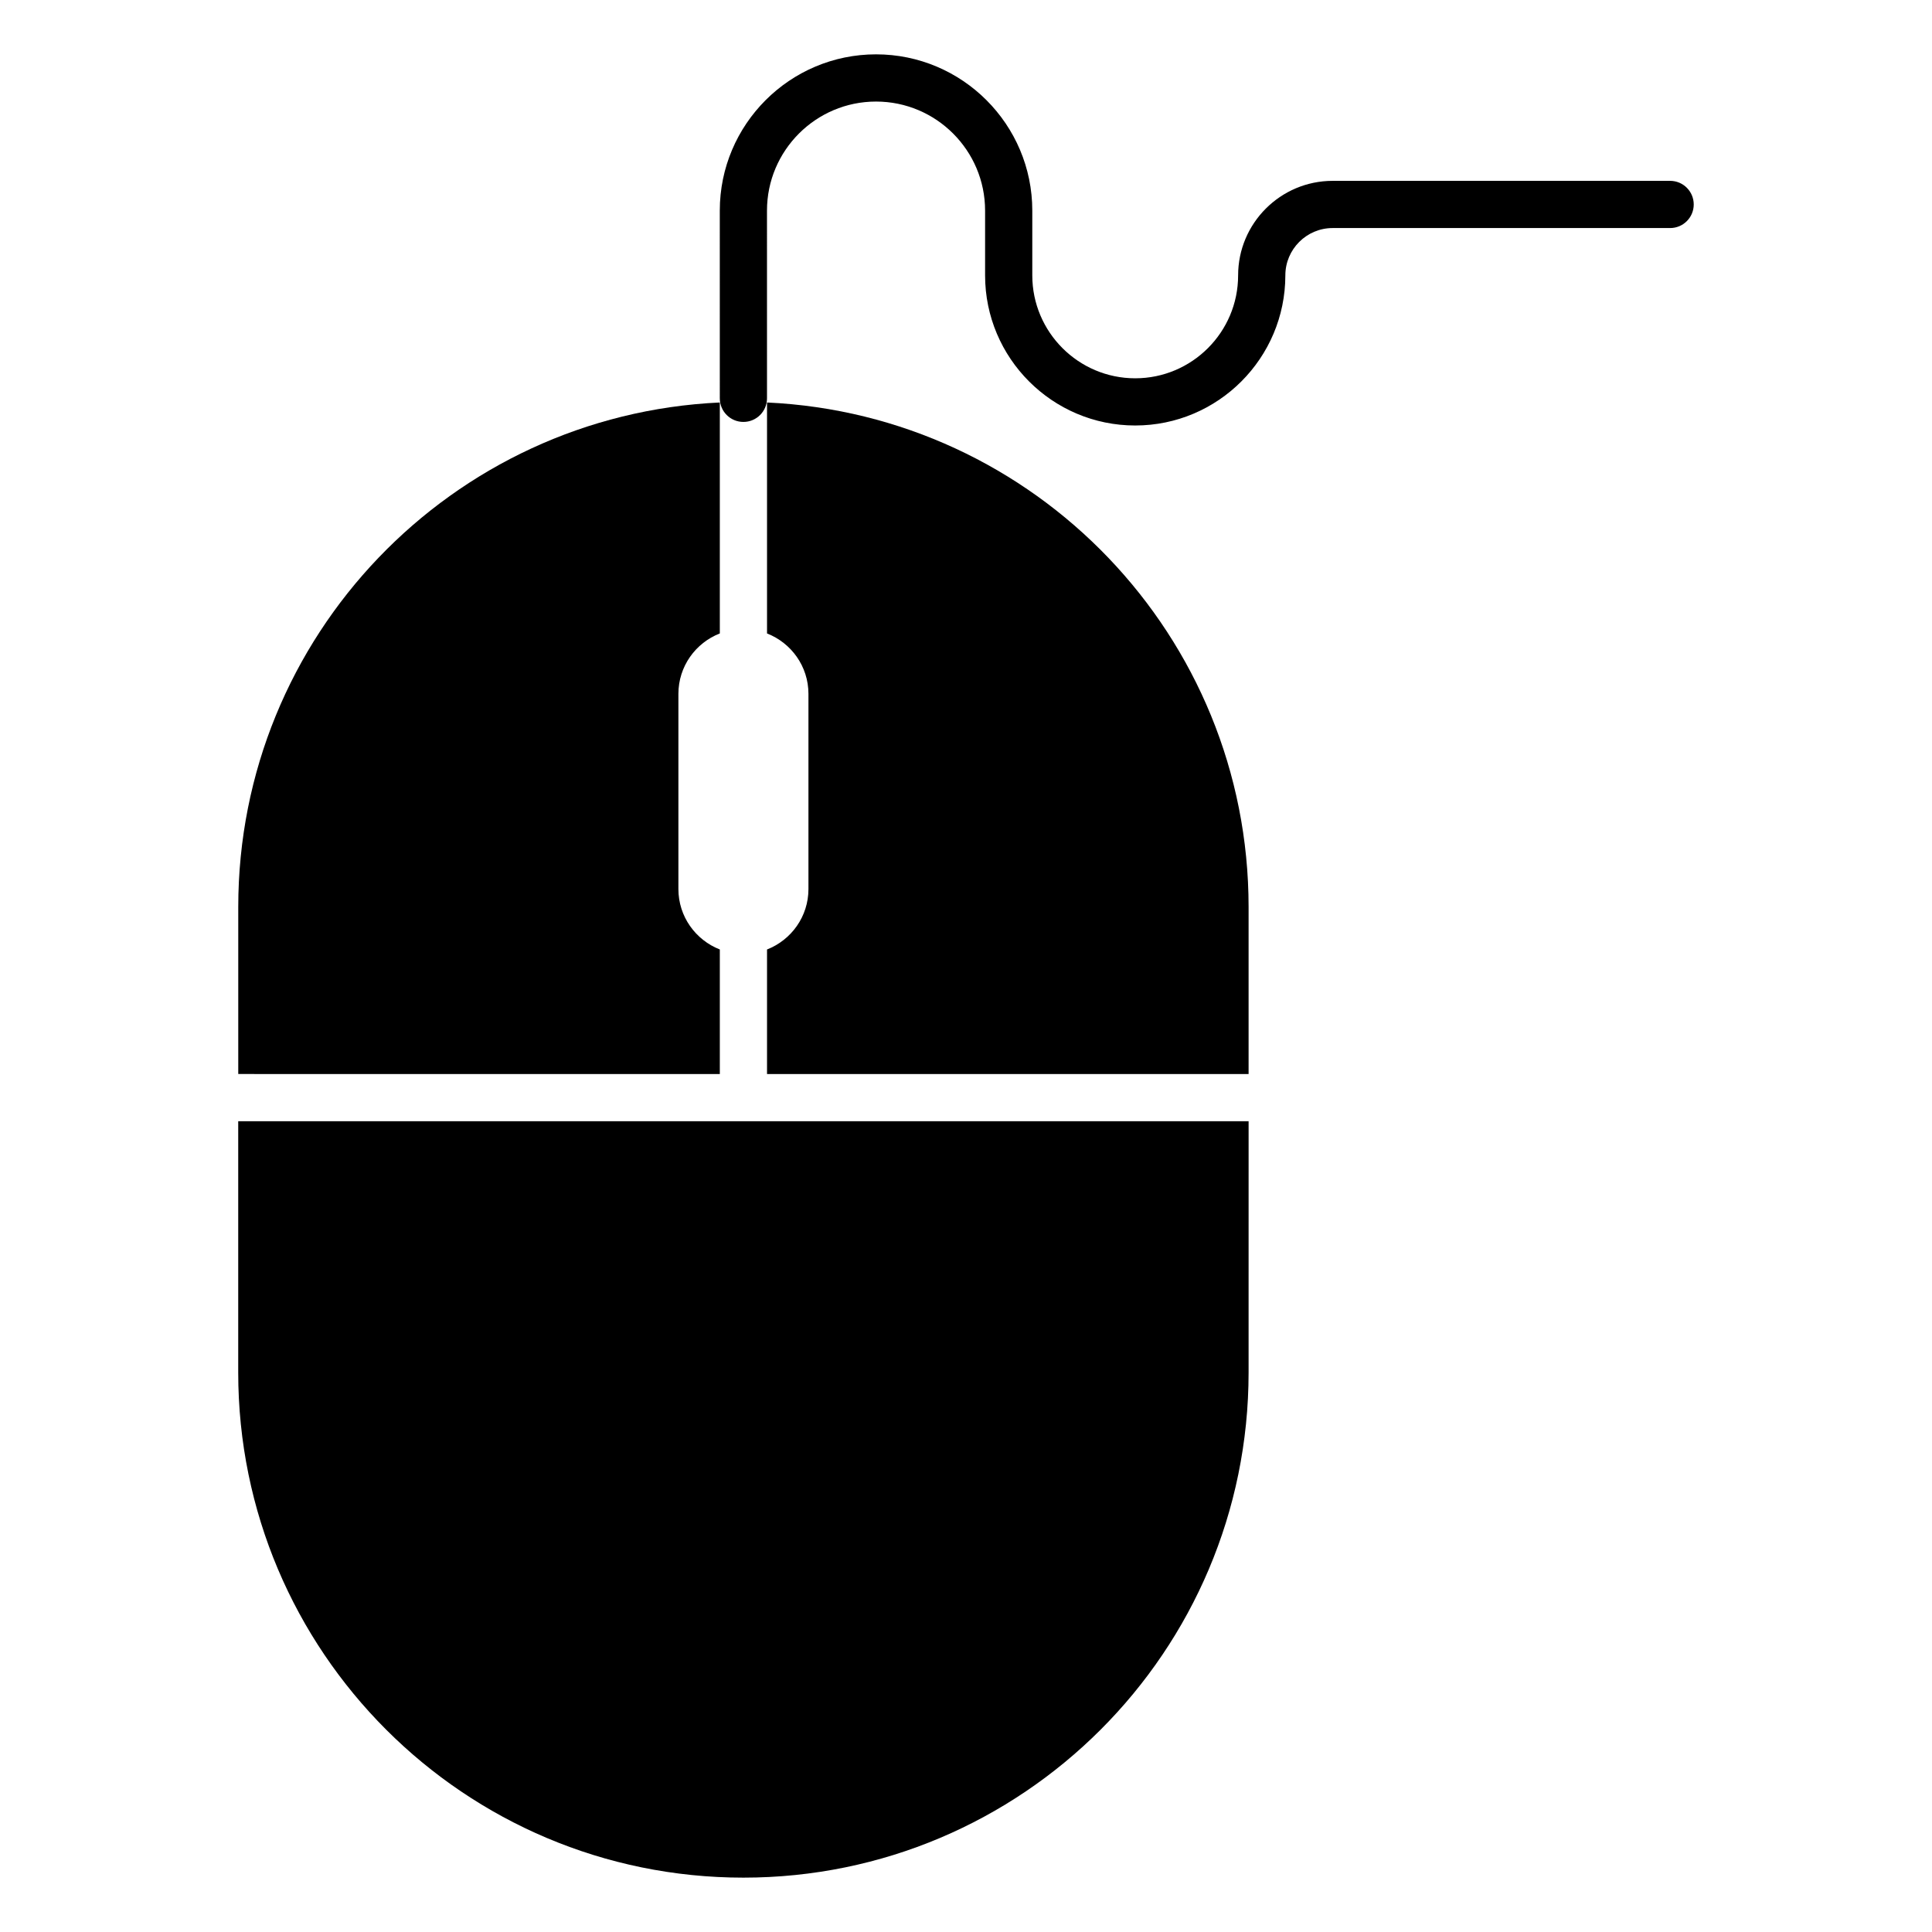
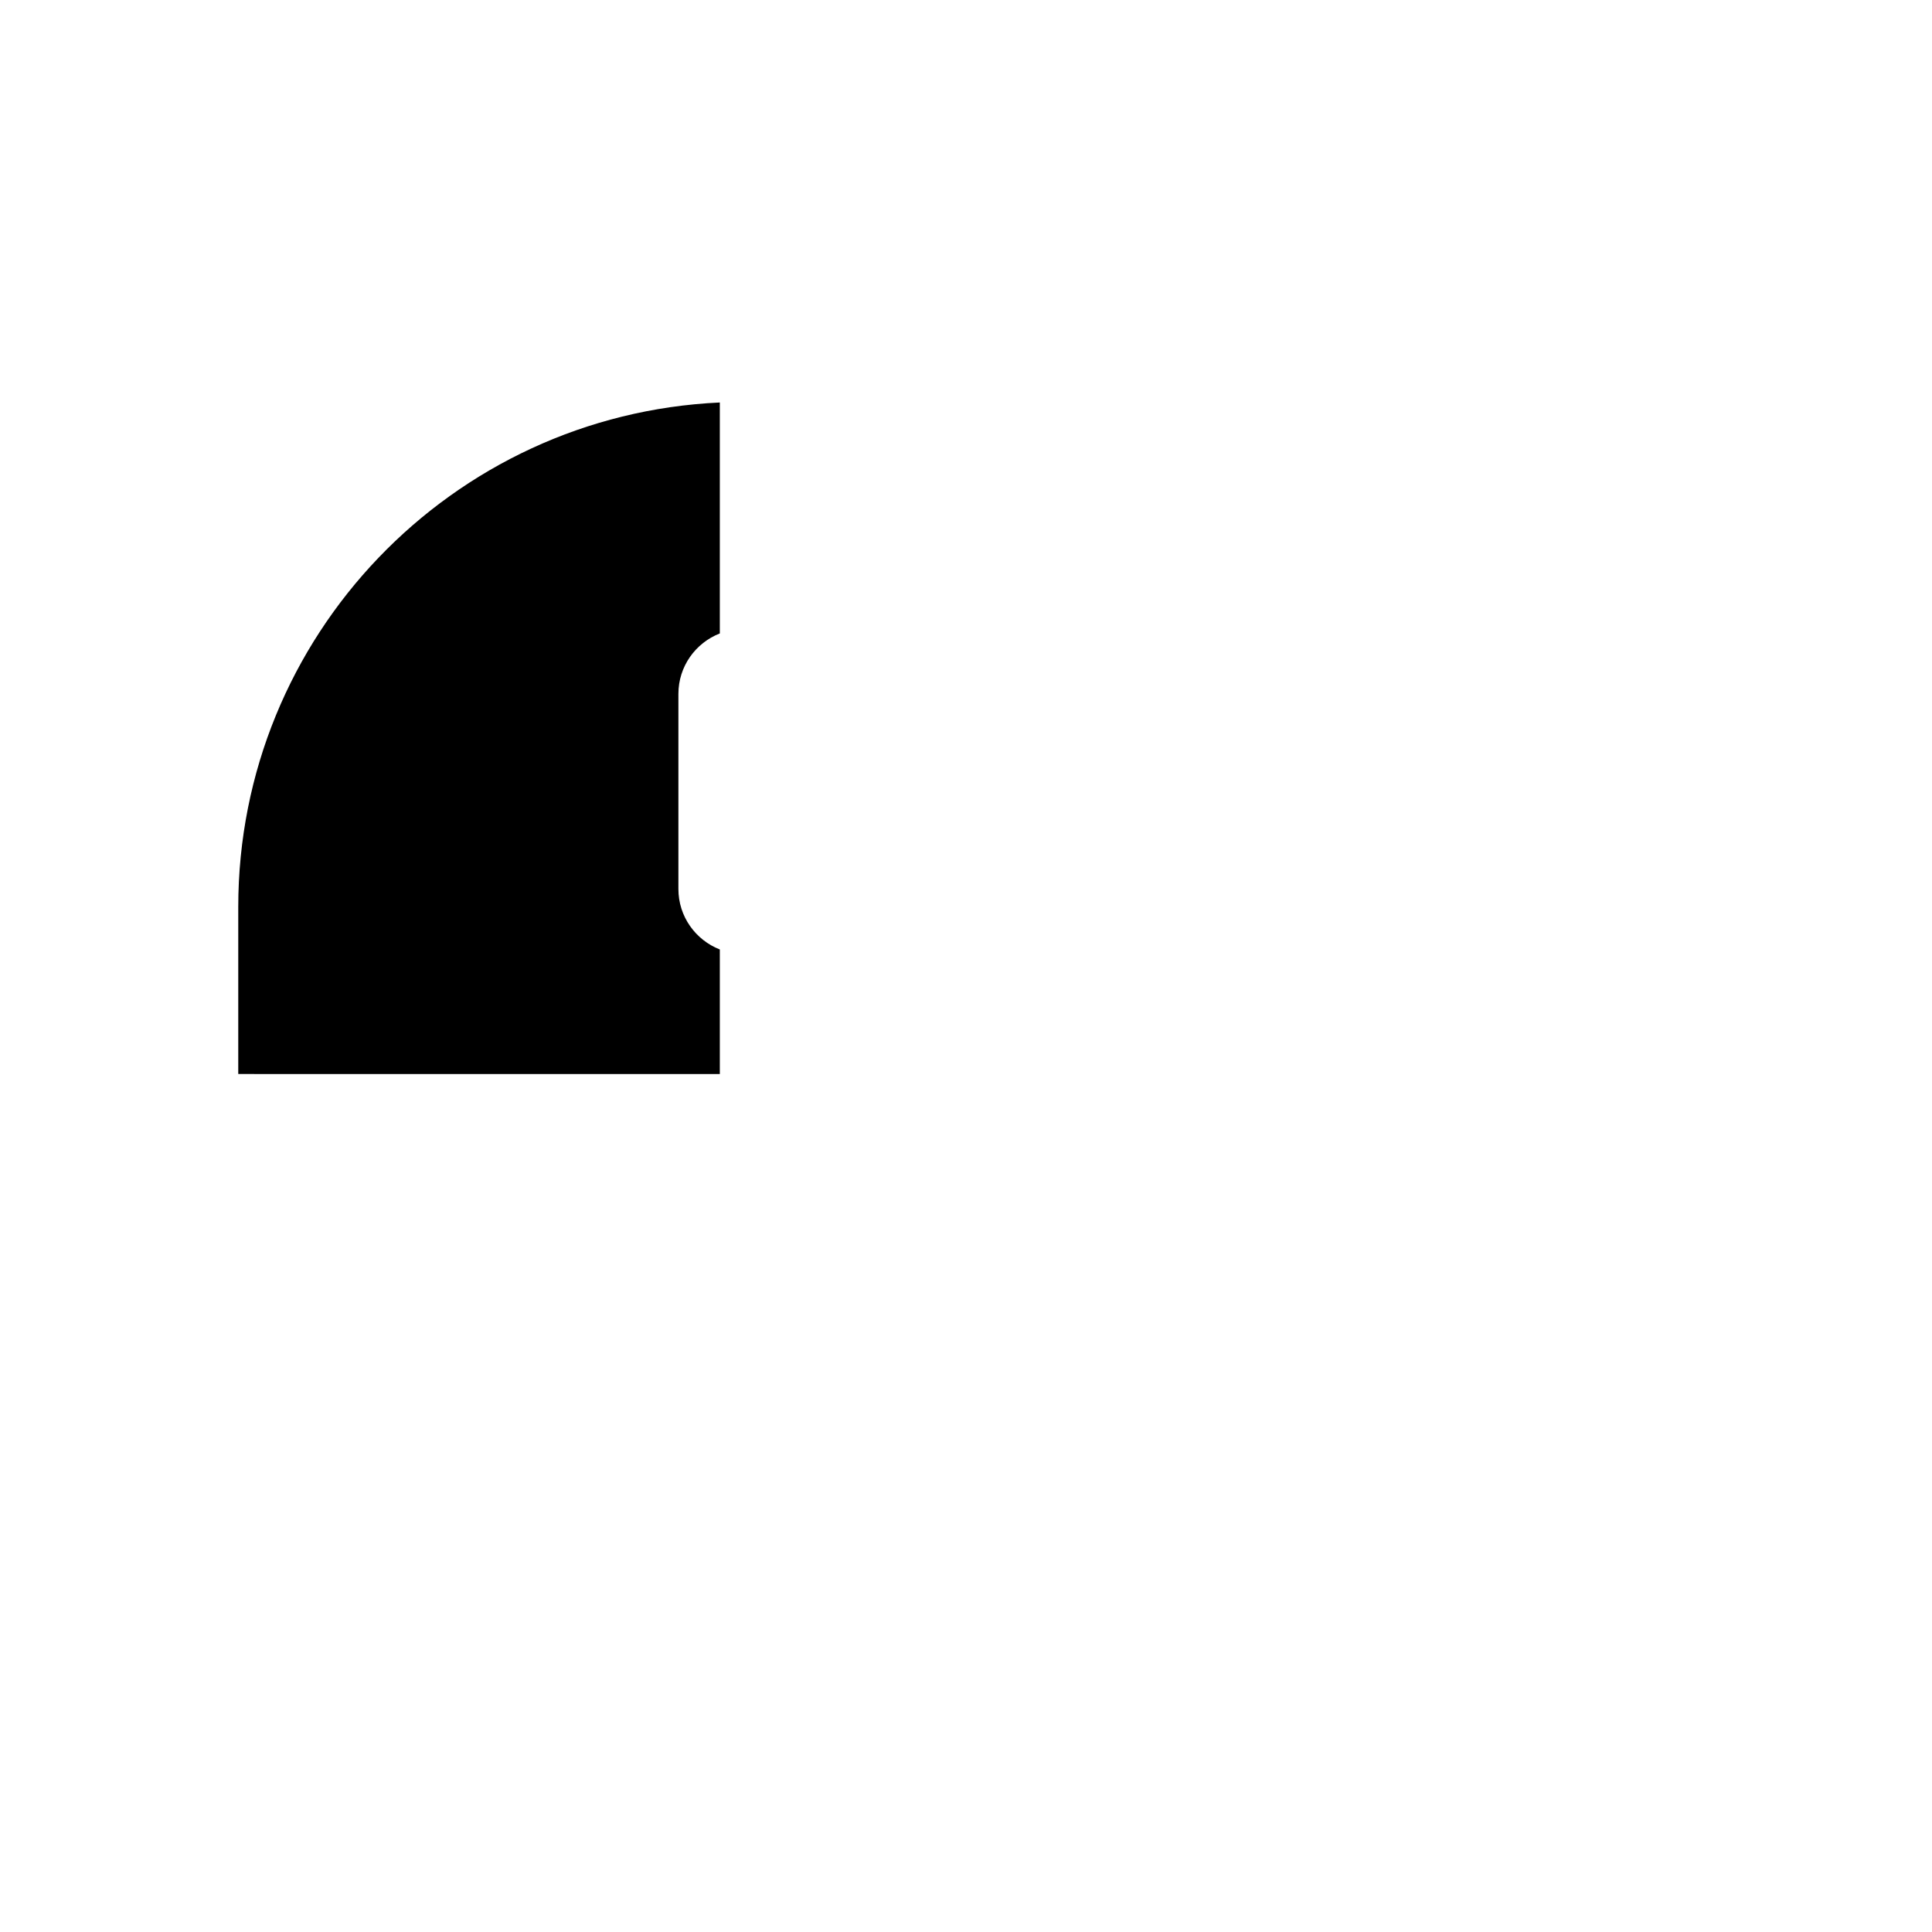
<svg xmlns="http://www.w3.org/2000/svg" fill="#000000" width="800px" height="800px" version="1.1" viewBox="144 144 512 512">
  <g>
-     <path d="m347.27 311.87c6.414 2.508 10.977 8.715 10.977 16.02v51.711c0 7.305-4.562 13.512-10.977 16.02v33.012h127.62v-44.25c0-71.84-56.59-130.45-127.62-133.72z" />
-     <path d="m341.02 250.5c0.004 0 0.004 0.008 0 0.008-0.008 0-0.008-0.008 0-0.008" />
-     <path d="m207.13 441.14v66.574c0 73.938 59.938 133.88 133.88 133.88 73.938 0 133.88-59.938 133.88-133.88l0.004-66.574z" />
    <path d="m334.76 428.63v-33.012c-6.414-2.508-10.977-8.715-10.977-16.02v-51.711c0-7.305 4.562-13.512 10.977-16.02v-61.203c-71.031 3.266-127.62 61.875-127.62 133.71v44.25z" />
-     <path d="m444.84 256.76c-21.934 0-39.781-17.848-39.781-39.781v-17.168c0-15.938-12.965-28.898-28.902-28.898-15.934 0-28.898 12.965-28.898 28.898l0.004 49.75c0 3.457-2.797 6.254-6.254 6.254s-6.254-2.797-6.254-6.254l-0.004-49.75c0-22.832 18.574-41.41 41.406-41.41 22.832 0 41.41 18.578 41.41 41.41v17.168c0 15.035 12.234 27.273 27.273 27.273s27.273-12.234 27.273-27.273c0-13.812 11.238-25.051 25.051-25.051h89.438c3.453 0 6.254 2.797 6.254 6.254 0 3.457-2.801 6.254-6.254 6.254h-89.434c-6.914 0-12.539 5.625-12.539 12.539-0.008 21.941-17.848 39.785-39.789 39.785z" />
  </g>
</svg>